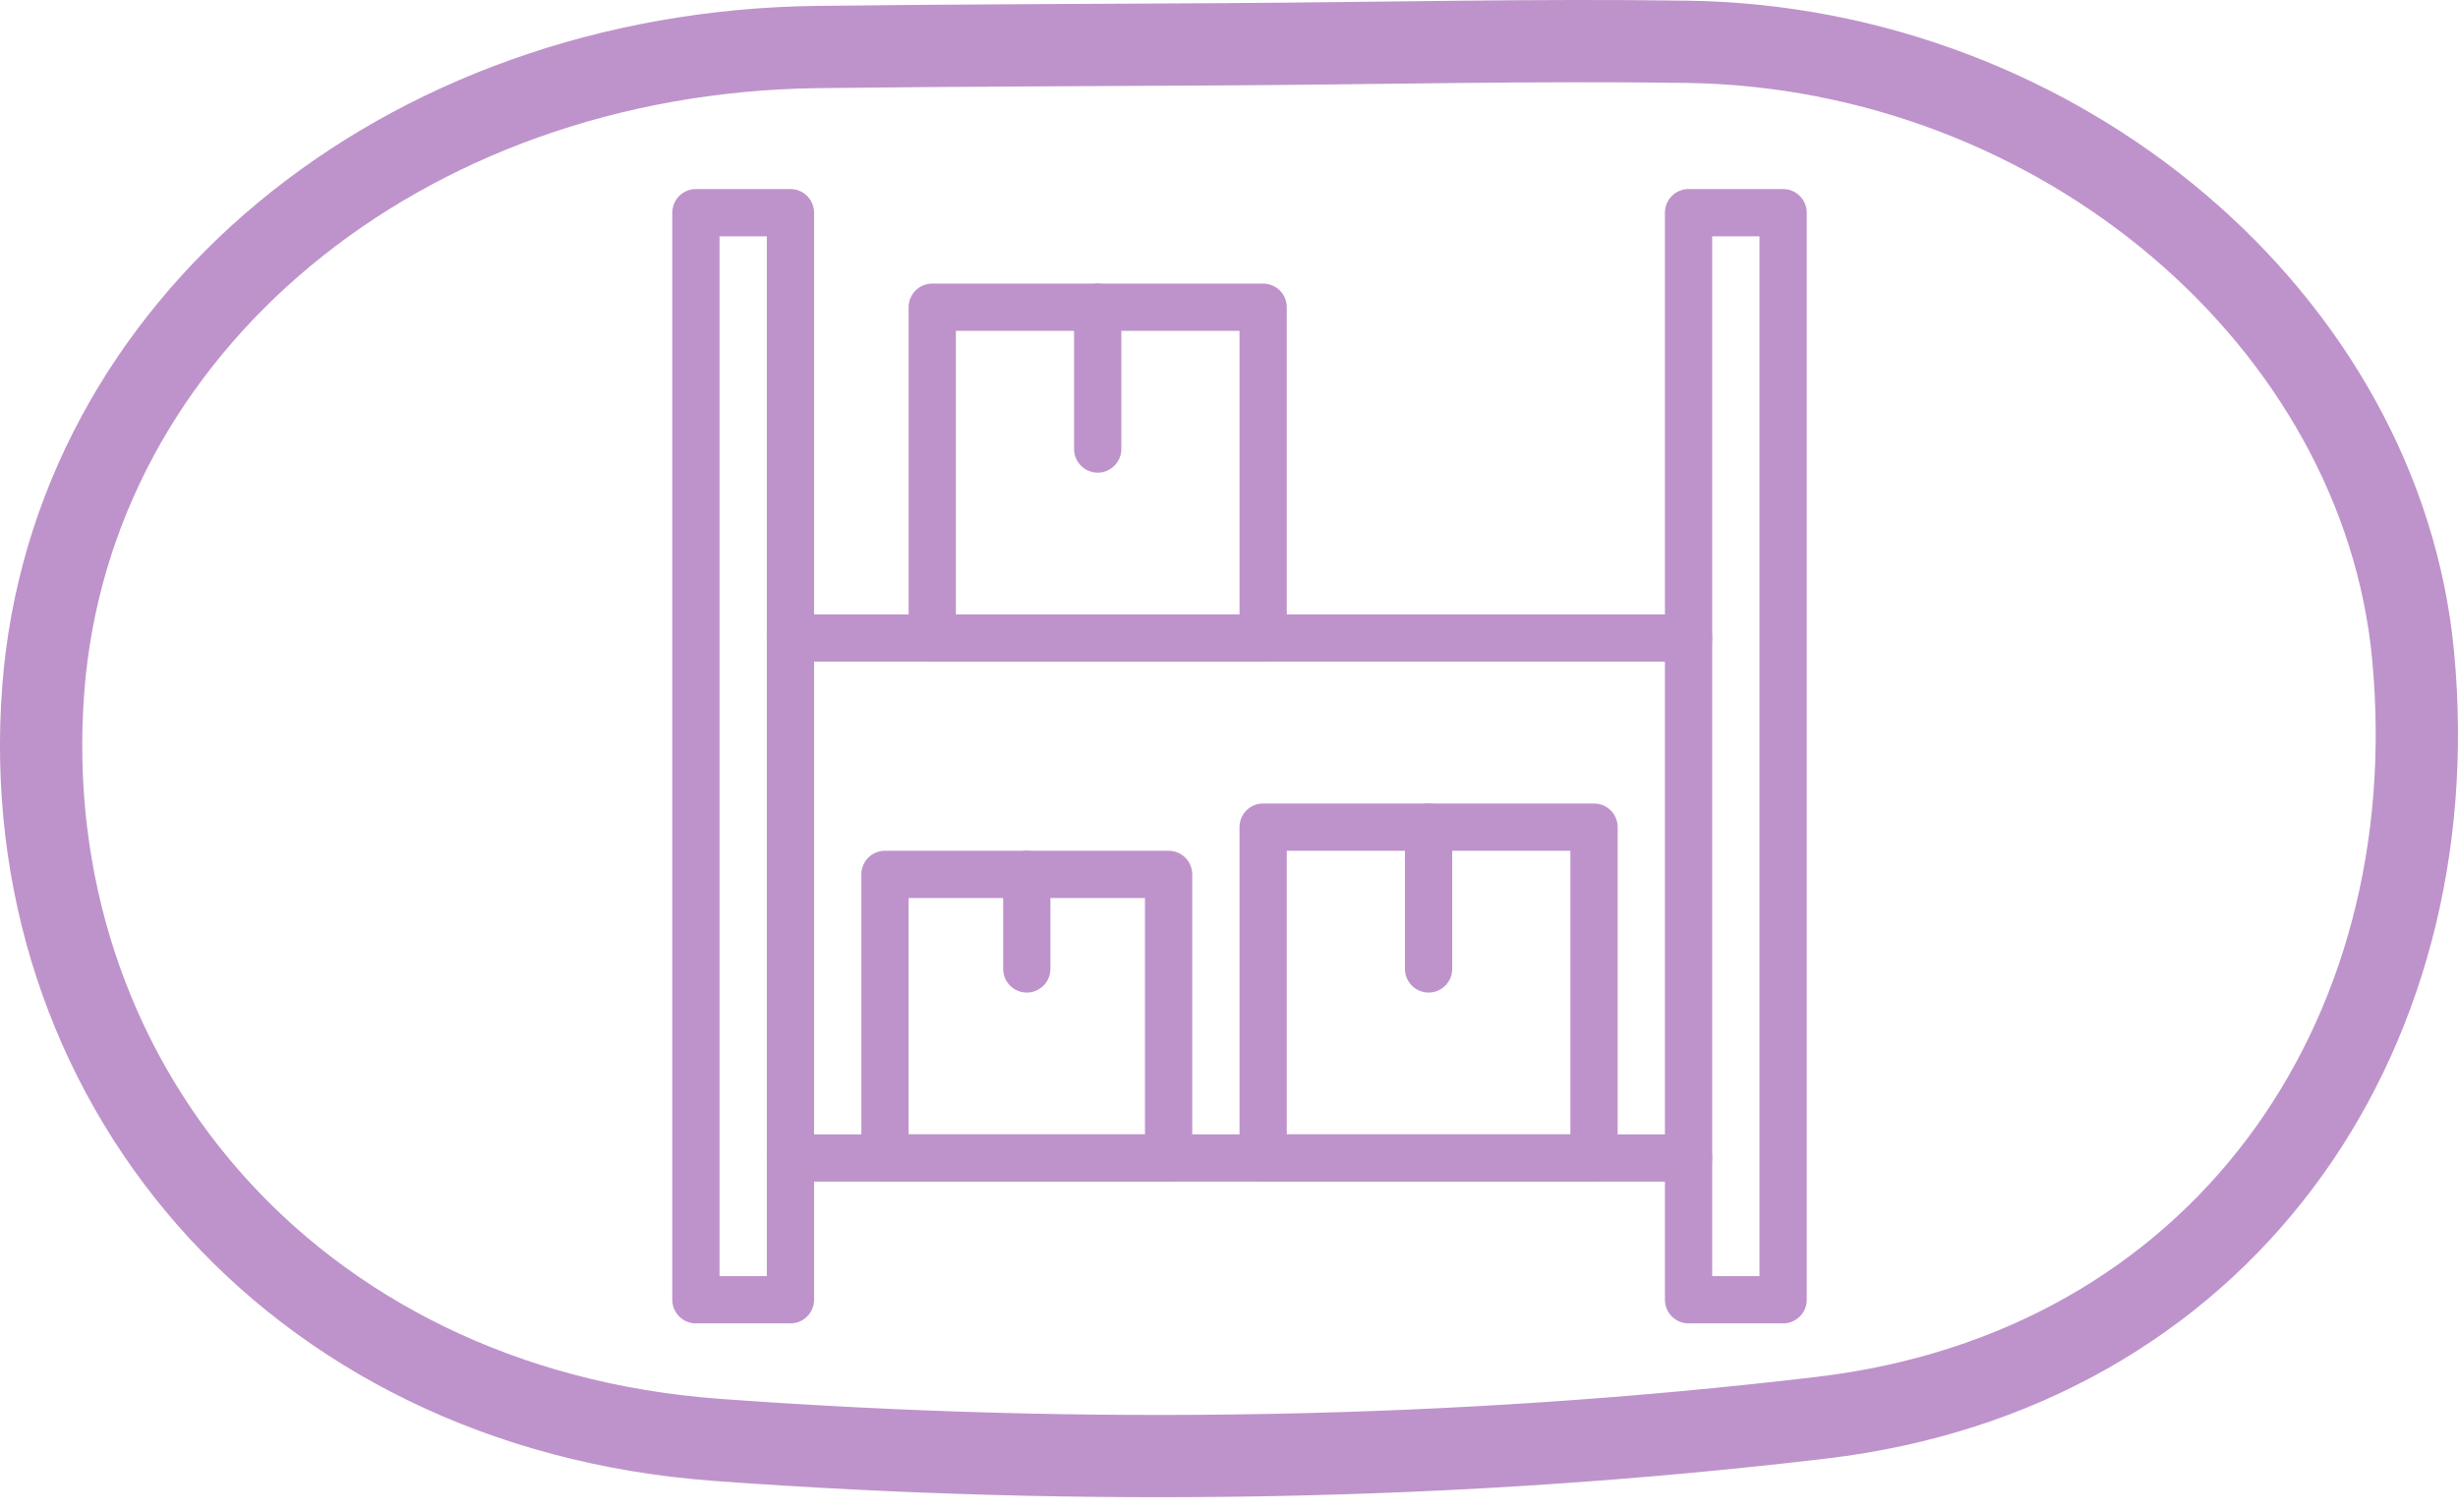
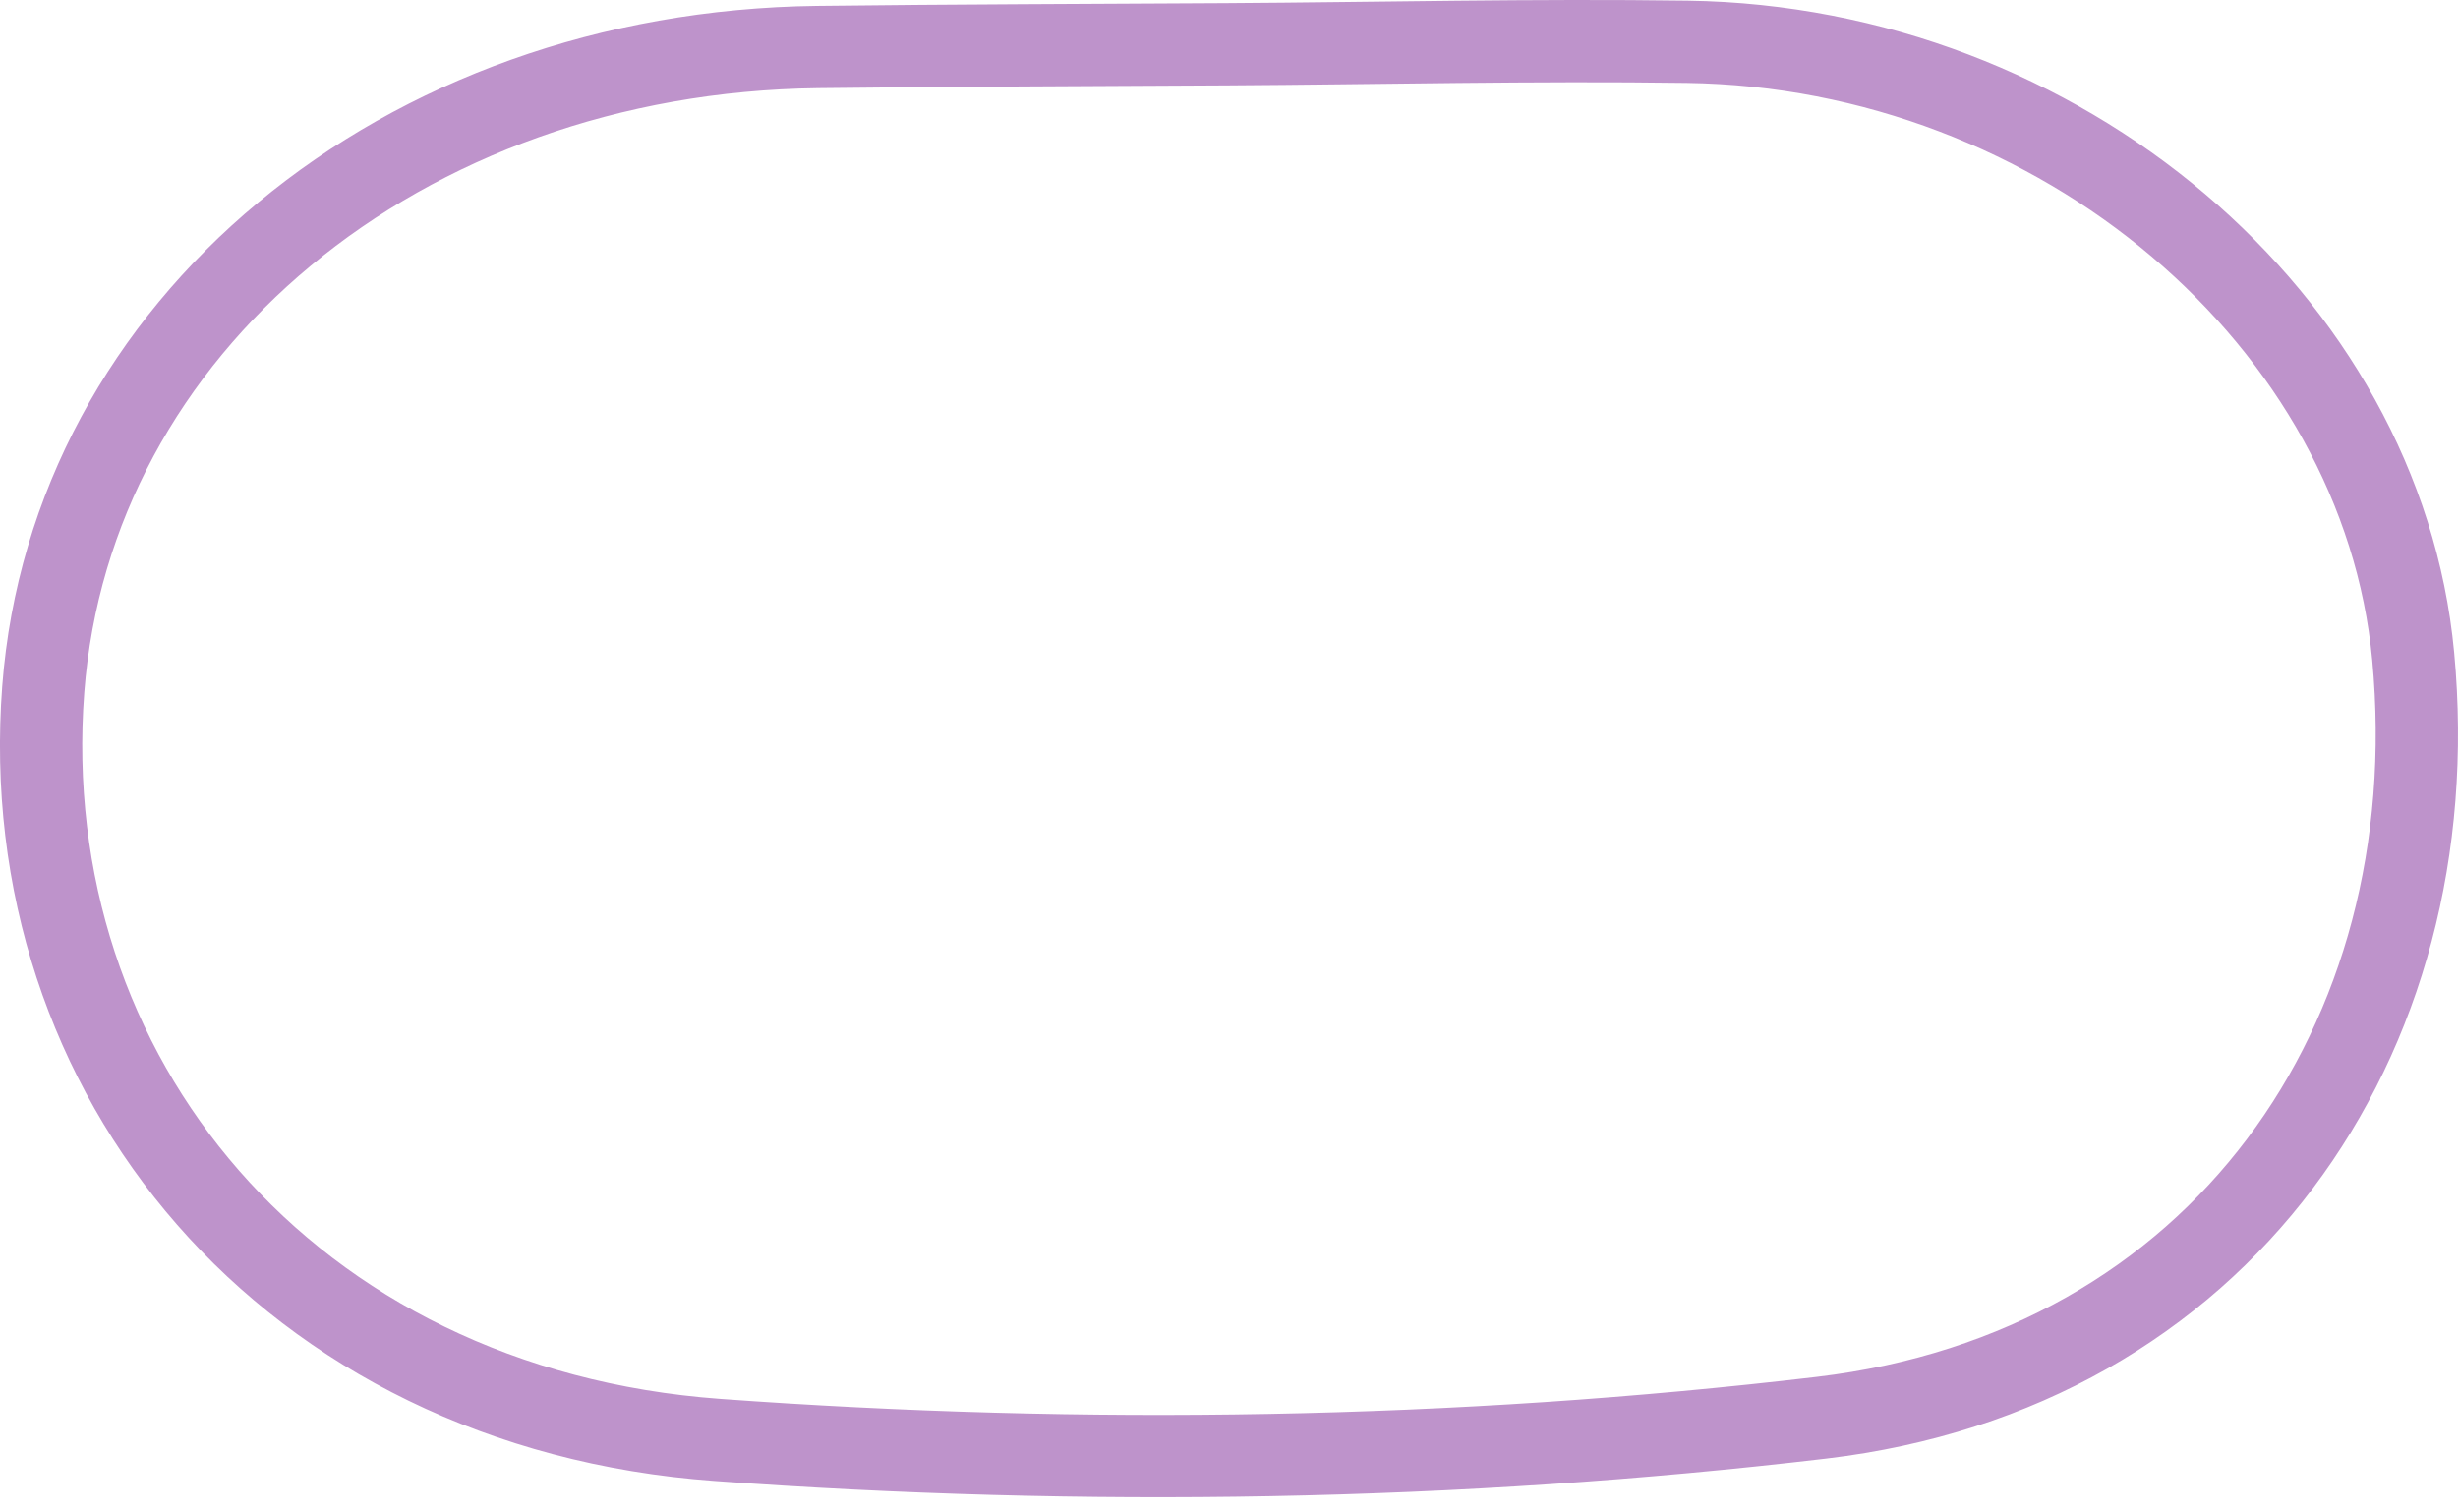
<svg xmlns="http://www.w3.org/2000/svg" width="117" height="72" viewBox="0 0 117 72" fill="none">
  <g clip-path="url(#clip0_649_6613)">
    <path d="M80.315 1.99C98.064 2.245 113.375 15.272 114.867 31.242C116.577 49.564 105.627 65.249 86.706 67.49C69.363 69.545 51.562 69.82 34.135 68.546C13.69 67.05 0.661 51.204 2.059 32.813C3.375 15.536 19.099 2.479 38.918 2.238C45.411 2.159 51.905 2.147 58.398 2.107C65.703 2.062 73.012 1.886 80.315 1.99Z" stroke="#BE93CB" stroke-width="3.916" stroke-miterlimit="10" />
    <g clip-path="url(#clip1_649_6613)">
      <path d="M80.375 56.25H37.625C37.004 56.25 36.5 55.746 36.5 55.125C36.5 54.504 37.004 54 37.625 54H80.375C80.996 54 81.5 54.504 81.5 55.125C81.5 55.746 80.996 56.25 80.375 56.25Z" fill="#BE93CB" />
      <path d="M80.375 31.5H37.625C37.004 31.5 36.5 30.996 36.5 30.375C36.5 29.754 37.004 29.25 37.625 29.25H80.375C80.996 29.25 81.5 29.754 81.5 30.375C81.5 30.996 80.996 31.5 80.375 31.5Z" fill="#BE93CB" />
-       <path d="M75.875 56.25H60.125C59.504 56.25 59 55.746 59 55.125V39.375C59 38.754 59.504 38.25 60.125 38.25H75.875C76.496 38.25 77 38.754 77 39.375V55.125C77 55.746 76.496 56.25 75.875 56.25ZM61.25 54H74.75V40.5H61.25V54Z" fill="#BE93CB" />
      <path d="M68 47.25C67.379 47.25 66.875 46.746 66.875 46.125V39.375C66.875 38.754 67.379 38.25 68 38.25C68.621 38.25 69.125 38.754 69.125 39.375V46.125C69.125 46.746 68.621 47.25 68 47.25Z" fill="#BE93CB" />
-       <path d="M60.125 31.5H44.375C43.754 31.5 43.25 30.996 43.25 30.375V14.625C43.25 14.004 43.754 13.5 44.375 13.5H60.125C60.746 13.5 61.25 14.004 61.25 14.625V30.375C61.25 30.996 60.746 31.5 60.125 31.5ZM45.5 29.25H59V15.75H45.5V29.25Z" fill="#BE93CB" />
      <path d="M52.25 22.5C51.629 22.5 51.125 21.996 51.125 21.375V14.625C51.125 14.004 51.629 13.5 52.25 13.5C52.871 13.5 53.375 14.004 53.375 14.625V21.375C53.375 21.996 52.871 22.5 52.25 22.5Z" fill="#BE93CB" />
-       <path d="M55.625 56.25H42.125C41.504 56.25 41 55.746 41 55.125V41.625C41 41.004 41.504 40.5 42.125 40.5H55.625C56.246 40.5 56.75 41.004 56.75 41.625V55.125C56.75 55.746 56.246 56.25 55.625 56.25ZM43.25 54H54.5V42.75H43.25V54Z" fill="#BE93CB" />
      <path d="M48.875 47.25C48.254 47.25 47.75 46.746 47.75 46.125V41.625C47.75 41.004 48.254 40.5 48.875 40.5C49.496 40.5 50 41.004 50 41.625V46.125C50 46.746 49.496 47.25 48.875 47.25Z" fill="#BE93CB" />
-       <path d="M37.625 63H33.125C32.504 63 32 62.496 32 61.875V10.125C32 9.504 32.504 9 33.125 9H37.625C38.246 9 38.75 9.504 38.75 10.125V61.875C38.75 62.496 38.246 63 37.625 63ZM34.25 60.75H36.5V11.25H34.25V60.75Z" fill="#BE93CB" />
      <path d="M84.875 63H80.375C79.754 63 79.25 62.496 79.25 61.875V10.125C79.25 9.504 79.754 9 80.375 9H84.875C85.496 9 86 9.504 86 10.125V61.875C86 62.496 85.496 63 84.875 63ZM81.5 60.75H83.75V11.25H81.5V60.75Z" fill="#BE93CB" />
    </g>
  </g>
  <defs>
    <clipPath id="clip0_649_6613">
      <rect width="117" height="71.275" fill="white" />
    </clipPath>
    <clipPath id="clip1_649_6613">
-       <rect width="54" height="54" fill="white" transform="translate(32 9)" />
-     </clipPath>
+       </clipPath>
  </defs>
</svg>